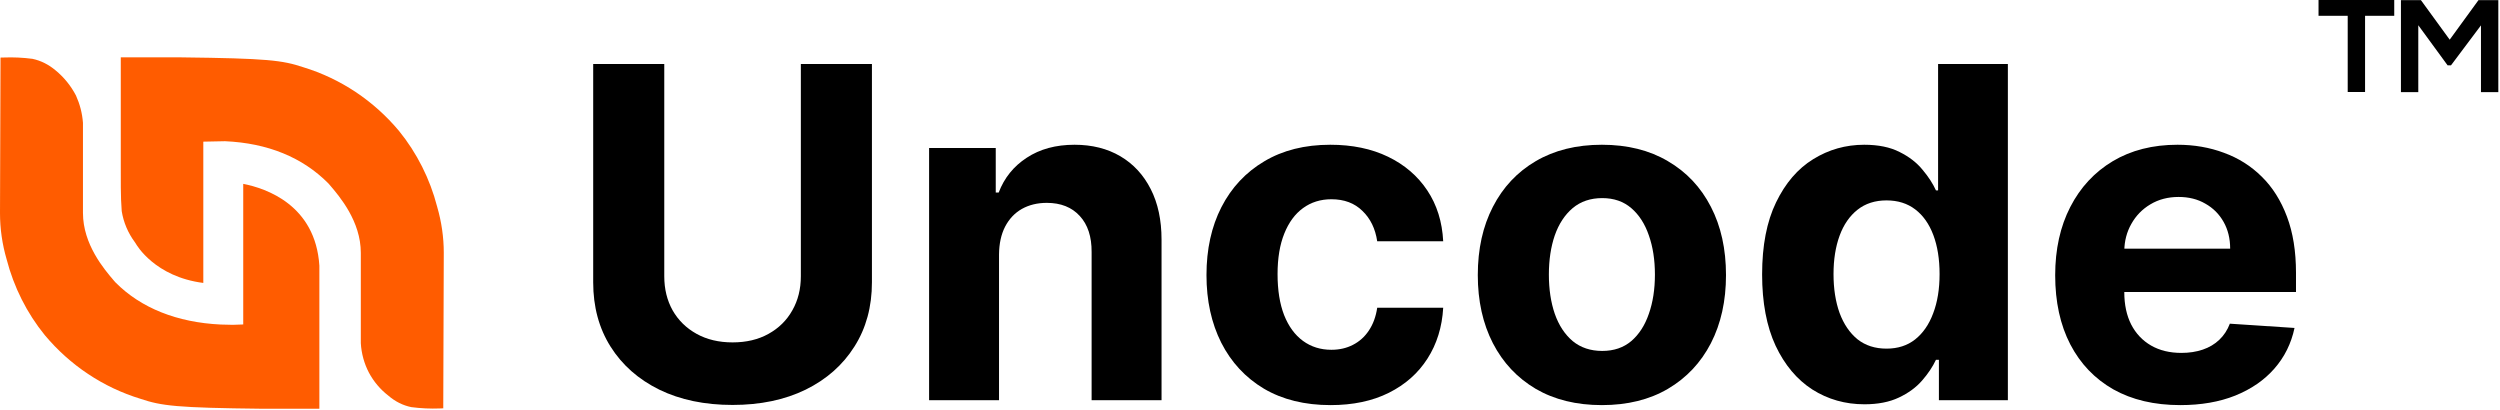
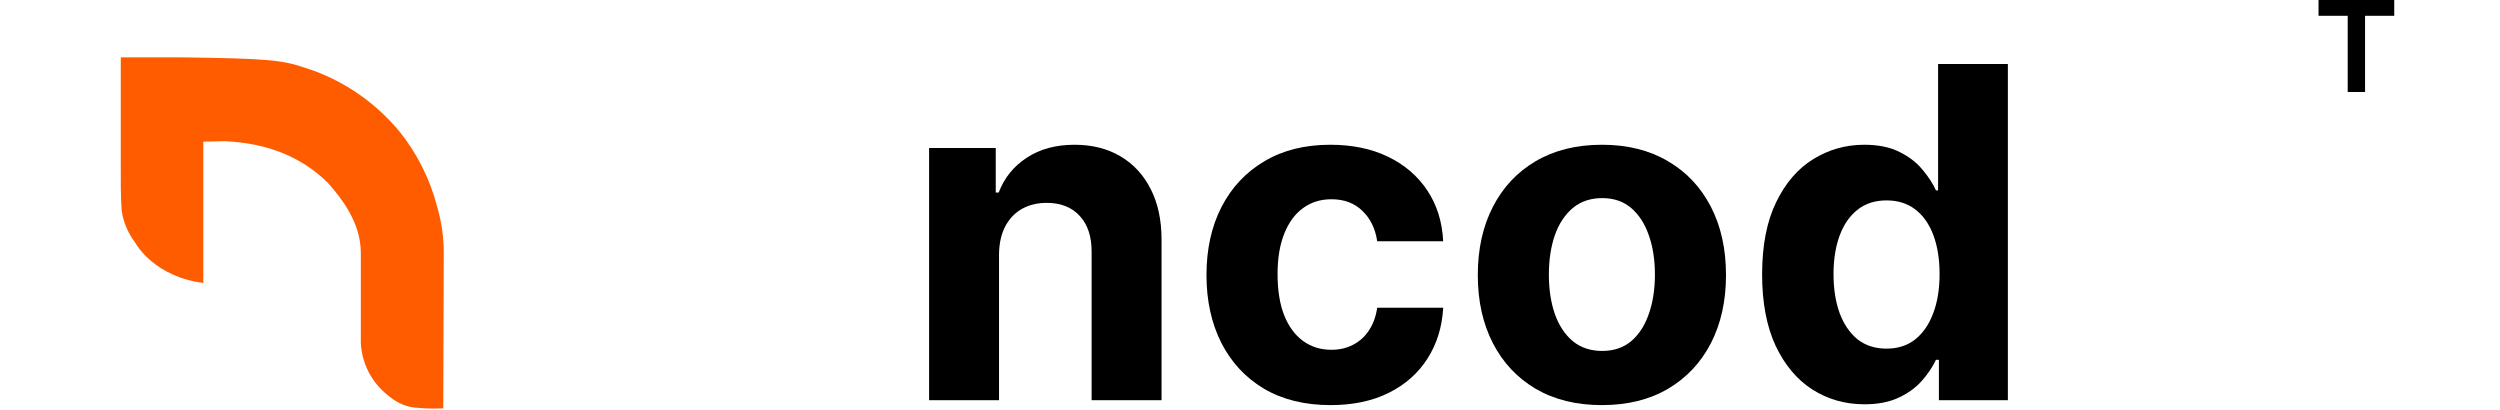
<svg xmlns="http://www.w3.org/2000/svg" width="1341" height="220" viewBox="0 0 1341 220" fill="none">
  <path d="M1259.31 8.459H1243.66V0C1257.9 0 1269.96 0 1284.27 0V8.459H1268.62V49.346H1259.31V8.459Z" fill="black" />
-   <path d="M1330.79 13.605L1314.72 35.036H1312.89L1297.17 13.535V49.417H1287.86V0.07H1298.58L1314.02 21.289L1329.46 0.07H1340.1V49.417H1330.79V13.605Z" fill="black" />
-   <path d="M429.575 34.321H467.703V151.433C467.703 164.583 464.562 176.089 458.281 185.951C452.058 195.813 443.341 203.503 432.129 209.021C420.917 214.48 407.855 217.21 392.945 217.21C377.975 217.21 364.885 214.48 353.672 209.021C342.46 203.503 333.743 195.813 327.52 185.951C321.298 176.089 318.187 164.583 318.187 151.433V34.321H356.314V148.175C356.314 155.044 357.811 161.149 360.805 166.491C363.857 171.833 368.143 176.03 373.661 179.083C379.179 182.135 385.607 183.661 392.945 183.661C400.341 183.661 406.769 182.135 412.229 179.083C417.747 176.03 422.003 171.833 424.996 166.491C428.049 161.149 429.575 155.044 429.575 148.175V34.321Z" fill="black" />
  <path d="M535.879 136.464V214.656H498.368V79.405H534.118V103.268H535.703C538.696 95.402 543.716 89.179 550.76 84.6C557.804 79.963 566.345 77.644 576.384 77.644C585.776 77.644 593.965 79.699 600.951 83.808C607.936 87.917 613.366 93.787 617.241 101.419C621.115 108.991 623.052 118.032 623.052 128.539V214.656H585.541V135.232C585.6 126.954 583.487 120.497 579.201 115.86C574.916 111.163 569.016 108.815 561.503 108.815C556.454 108.815 551.993 109.901 548.118 112.073C544.303 114.245 541.309 117.415 539.137 121.583C537.023 125.692 535.937 130.653 535.879 136.464Z" fill="black" />
  <path d="M713.726 217.298C699.872 217.298 687.956 214.363 677.976 208.493C668.056 202.564 660.424 194.345 655.082 183.837C649.799 173.33 647.157 161.237 647.157 147.559C647.157 133.705 649.828 121.554 655.17 111.105C660.571 100.597 668.232 92.408 678.152 86.537C688.073 80.609 699.872 77.644 713.55 77.644C725.35 77.644 735.681 79.787 744.545 84.072C753.409 88.357 760.424 94.374 765.59 102.123C770.756 109.872 773.603 118.971 774.132 129.42H738.734C737.736 122.669 735.094 117.239 730.809 113.13C726.582 108.962 721.035 106.878 714.167 106.878C708.355 106.878 703.277 108.463 698.933 111.633C694.648 114.744 691.302 119.294 688.895 125.281C686.488 131.269 685.285 138.519 685.285 147.031C685.285 155.66 686.459 162.998 688.807 169.044C691.214 175.091 694.589 179.699 698.933 182.869C703.277 186.039 708.355 187.624 714.167 187.624C718.452 187.624 722.297 186.743 725.702 184.982C729.165 183.221 732.012 180.668 734.243 177.321C736.532 173.917 738.029 169.837 738.734 165.082H774.132C773.545 175.414 770.727 184.513 765.678 192.379C760.689 200.186 753.791 206.291 744.986 210.694C736.18 215.097 725.76 217.298 713.726 217.298Z" fill="black" />
  <path d="M859.258 217.298C845.58 217.298 833.752 214.392 823.772 208.581C813.851 202.71 806.191 194.551 800.79 184.102C795.389 173.594 792.689 161.413 792.689 147.559C792.689 133.588 795.389 121.378 800.79 110.929C806.191 100.421 813.851 92.261 823.772 86.449C833.752 80.579 845.58 77.644 859.258 77.644C872.936 77.644 884.735 80.579 894.656 86.449C904.635 92.261 912.325 100.421 917.726 110.929C923.127 121.378 925.827 133.588 925.827 147.559C925.827 161.413 923.127 173.594 917.726 184.102C912.325 194.551 904.635 202.71 894.656 208.581C884.735 214.392 872.936 217.298 859.258 217.298ZM859.434 188.24C865.657 188.24 870.852 186.479 875.02 182.957C879.188 179.376 882.328 174.504 884.442 168.34C886.614 162.176 887.7 155.161 887.7 147.295C887.7 139.429 886.614 132.414 884.442 126.25C882.328 120.086 879.188 115.214 875.02 111.633C870.852 108.052 865.657 106.262 859.434 106.262C853.153 106.262 847.87 108.052 843.584 111.633C839.358 115.214 836.158 120.086 833.986 126.25C831.873 132.414 830.817 139.429 830.817 147.295C830.817 155.161 831.873 162.176 833.986 168.34C836.158 174.504 839.358 179.376 843.584 182.957C847.87 186.479 853.153 188.24 859.434 188.24Z" fill="black" />
  <path d="M1000.06 216.858C989.784 216.858 980.479 214.216 972.144 208.933C963.867 203.591 957.292 195.754 952.419 185.422C947.606 175.032 945.199 162.294 945.199 147.207C945.199 131.709 947.694 118.824 952.684 108.551C957.673 98.219 964.307 90.5 972.584 85.393C980.92 80.227 990.048 77.644 999.969 77.644C1007.54 77.644 1013.85 78.936 1018.9 81.518C1024.01 84.043 1028.12 87.213 1031.23 91.028C1034.4 94.785 1036.8 98.484 1038.45 102.123H1039.59V34.321H1077.02V214.656H1040.03V192.995H1038.45C1036.69 196.752 1034.19 200.48 1030.96 204.178C1027.79 207.818 1023.66 210.841 1018.55 213.248C1013.5 215.654 1007.34 216.858 1000.06 216.858ZM1011.94 187.007C1017.99 187.007 1023.1 185.364 1027.27 182.076C1031.49 178.73 1034.72 174.063 1036.95 168.076C1039.24 162.088 1040.39 155.073 1040.39 147.031C1040.39 138.988 1039.27 132.003 1037.04 126.074C1034.81 120.145 1031.58 115.566 1027.35 112.337C1023.13 109.109 1017.99 107.494 1011.94 107.494C1005.78 107.494 1000.59 109.167 996.359 112.514C992.132 115.86 988.933 120.497 986.761 126.426C984.589 132.355 983.503 139.223 983.503 147.031C983.503 154.897 984.589 161.853 986.761 167.9C988.991 173.887 992.191 178.584 996.359 181.988C1000.59 185.334 1005.78 187.007 1011.94 187.007Z" fill="black" />
-   <path d="M1169.5 217.298C1155.58 217.298 1143.61 214.48 1133.57 208.845C1123.59 203.151 1115.9 195.108 1110.5 184.718C1105.1 174.269 1102.4 161.912 1102.4 147.647C1102.4 133.735 1105.1 121.524 1110.5 111.017C1115.9 100.509 1123.5 92.32 1133.31 86.449C1143.17 80.579 1154.73 77.644 1168 77.644C1176.92 77.644 1185.23 79.082 1192.92 81.959C1200.67 84.776 1207.42 89.032 1213.17 94.727C1218.98 100.421 1223.5 107.582 1226.73 116.212C1229.96 124.782 1231.57 134.821 1231.57 146.326V156.629H1117.37V133.382H1196.26C1196.26 127.982 1195.09 123.197 1192.74 119.03C1190.39 114.862 1187.14 111.604 1182.97 109.255C1178.86 106.849 1174.07 105.645 1168.61 105.645C1162.92 105.645 1157.87 106.966 1153.47 109.608C1149.13 112.191 1145.72 115.683 1143.26 120.086C1140.79 124.43 1139.53 129.273 1139.47 134.615V156.717C1139.47 163.409 1140.7 169.191 1143.17 174.063C1145.69 178.936 1149.24 182.693 1153.82 185.334C1158.4 187.976 1163.83 189.297 1170.11 189.297C1174.28 189.297 1178.1 188.71 1181.56 187.536C1185.02 186.362 1187.99 184.601 1190.45 182.253C1192.92 179.904 1194.8 177.028 1196.09 173.623L1230.78 175.913C1229.02 184.248 1225.41 191.528 1219.95 197.75C1214.55 203.914 1207.56 208.727 1198.99 212.191C1190.48 215.596 1180.65 217.298 1169.5 217.298Z" fill="black" />
  <path d="M234.46 110.774C230.645 96.004 223.598 81.985 214.02 70.217C200.471 54.026 182.717 42.178 162.666 36.057C151.375 32.306 143.472 31.319 97.023 30.766H64.786V87.395C64.786 98.808 64.786 104.416 64.942 107.18L65.292 113.262C66.266 119.304 68.68 124.991 72.378 129.967L72.846 130.677C73.274 131.428 83.085 148.448 109.054 151.766V141.735C109.054 127.716 109.054 96.241 109.054 81.59V75.983L120.734 75.746C143.627 76.772 162.238 84.394 176.098 98.334L176.799 99.124C182.25 105.482 193.541 118.751 193.541 135.614V184.069C193.852 189.637 195.371 195.087 197.901 199.905C200.432 204.644 203.975 208.869 208.219 212.147C211.957 215.385 216.161 217.478 220.639 218.387C225.817 219.058 230.84 219.295 235.901 219.097L237.77 219.018V217.123C237.77 217.123 238.042 135.93 238.042 135.614C238.042 127.281 236.835 118.949 234.499 110.932V110.735L234.46 110.774Z" fill="#FF5C00" />
-   <path d="M130.468 98.611V108.207C130.468 122.226 130.468 153.701 130.468 168.352V174.038L124.861 174.236L118.398 174.078C94.999 172.972 75.571 165.232 61.944 151.489L61.243 150.699C55.792 144.341 44.502 131.072 44.502 114.21V65.873C44.112 60.7 42.827 55.842 40.764 51.261C38 45.97 34.34 41.468 29.823 37.756C26.125 34.636 21.92 32.503 17.404 31.555C12.186 30.884 7.164 30.647 2.141 30.845L0.273 30.884V32.78C0.273 32.78 0 113.617 0 114.328C0 122.7 1.207 131.033 3.543 139.05C7.397 153.977 14.444 167.996 24.022 179.765C37.571 195.956 55.325 207.803 75.376 213.924C86.667 217.715 94.532 218.742 140.98 219.255H171.31V142.485C169.207 109.945 142.732 101.02 130.429 98.611H130.468Z" fill="#FF5C00" />
</svg>